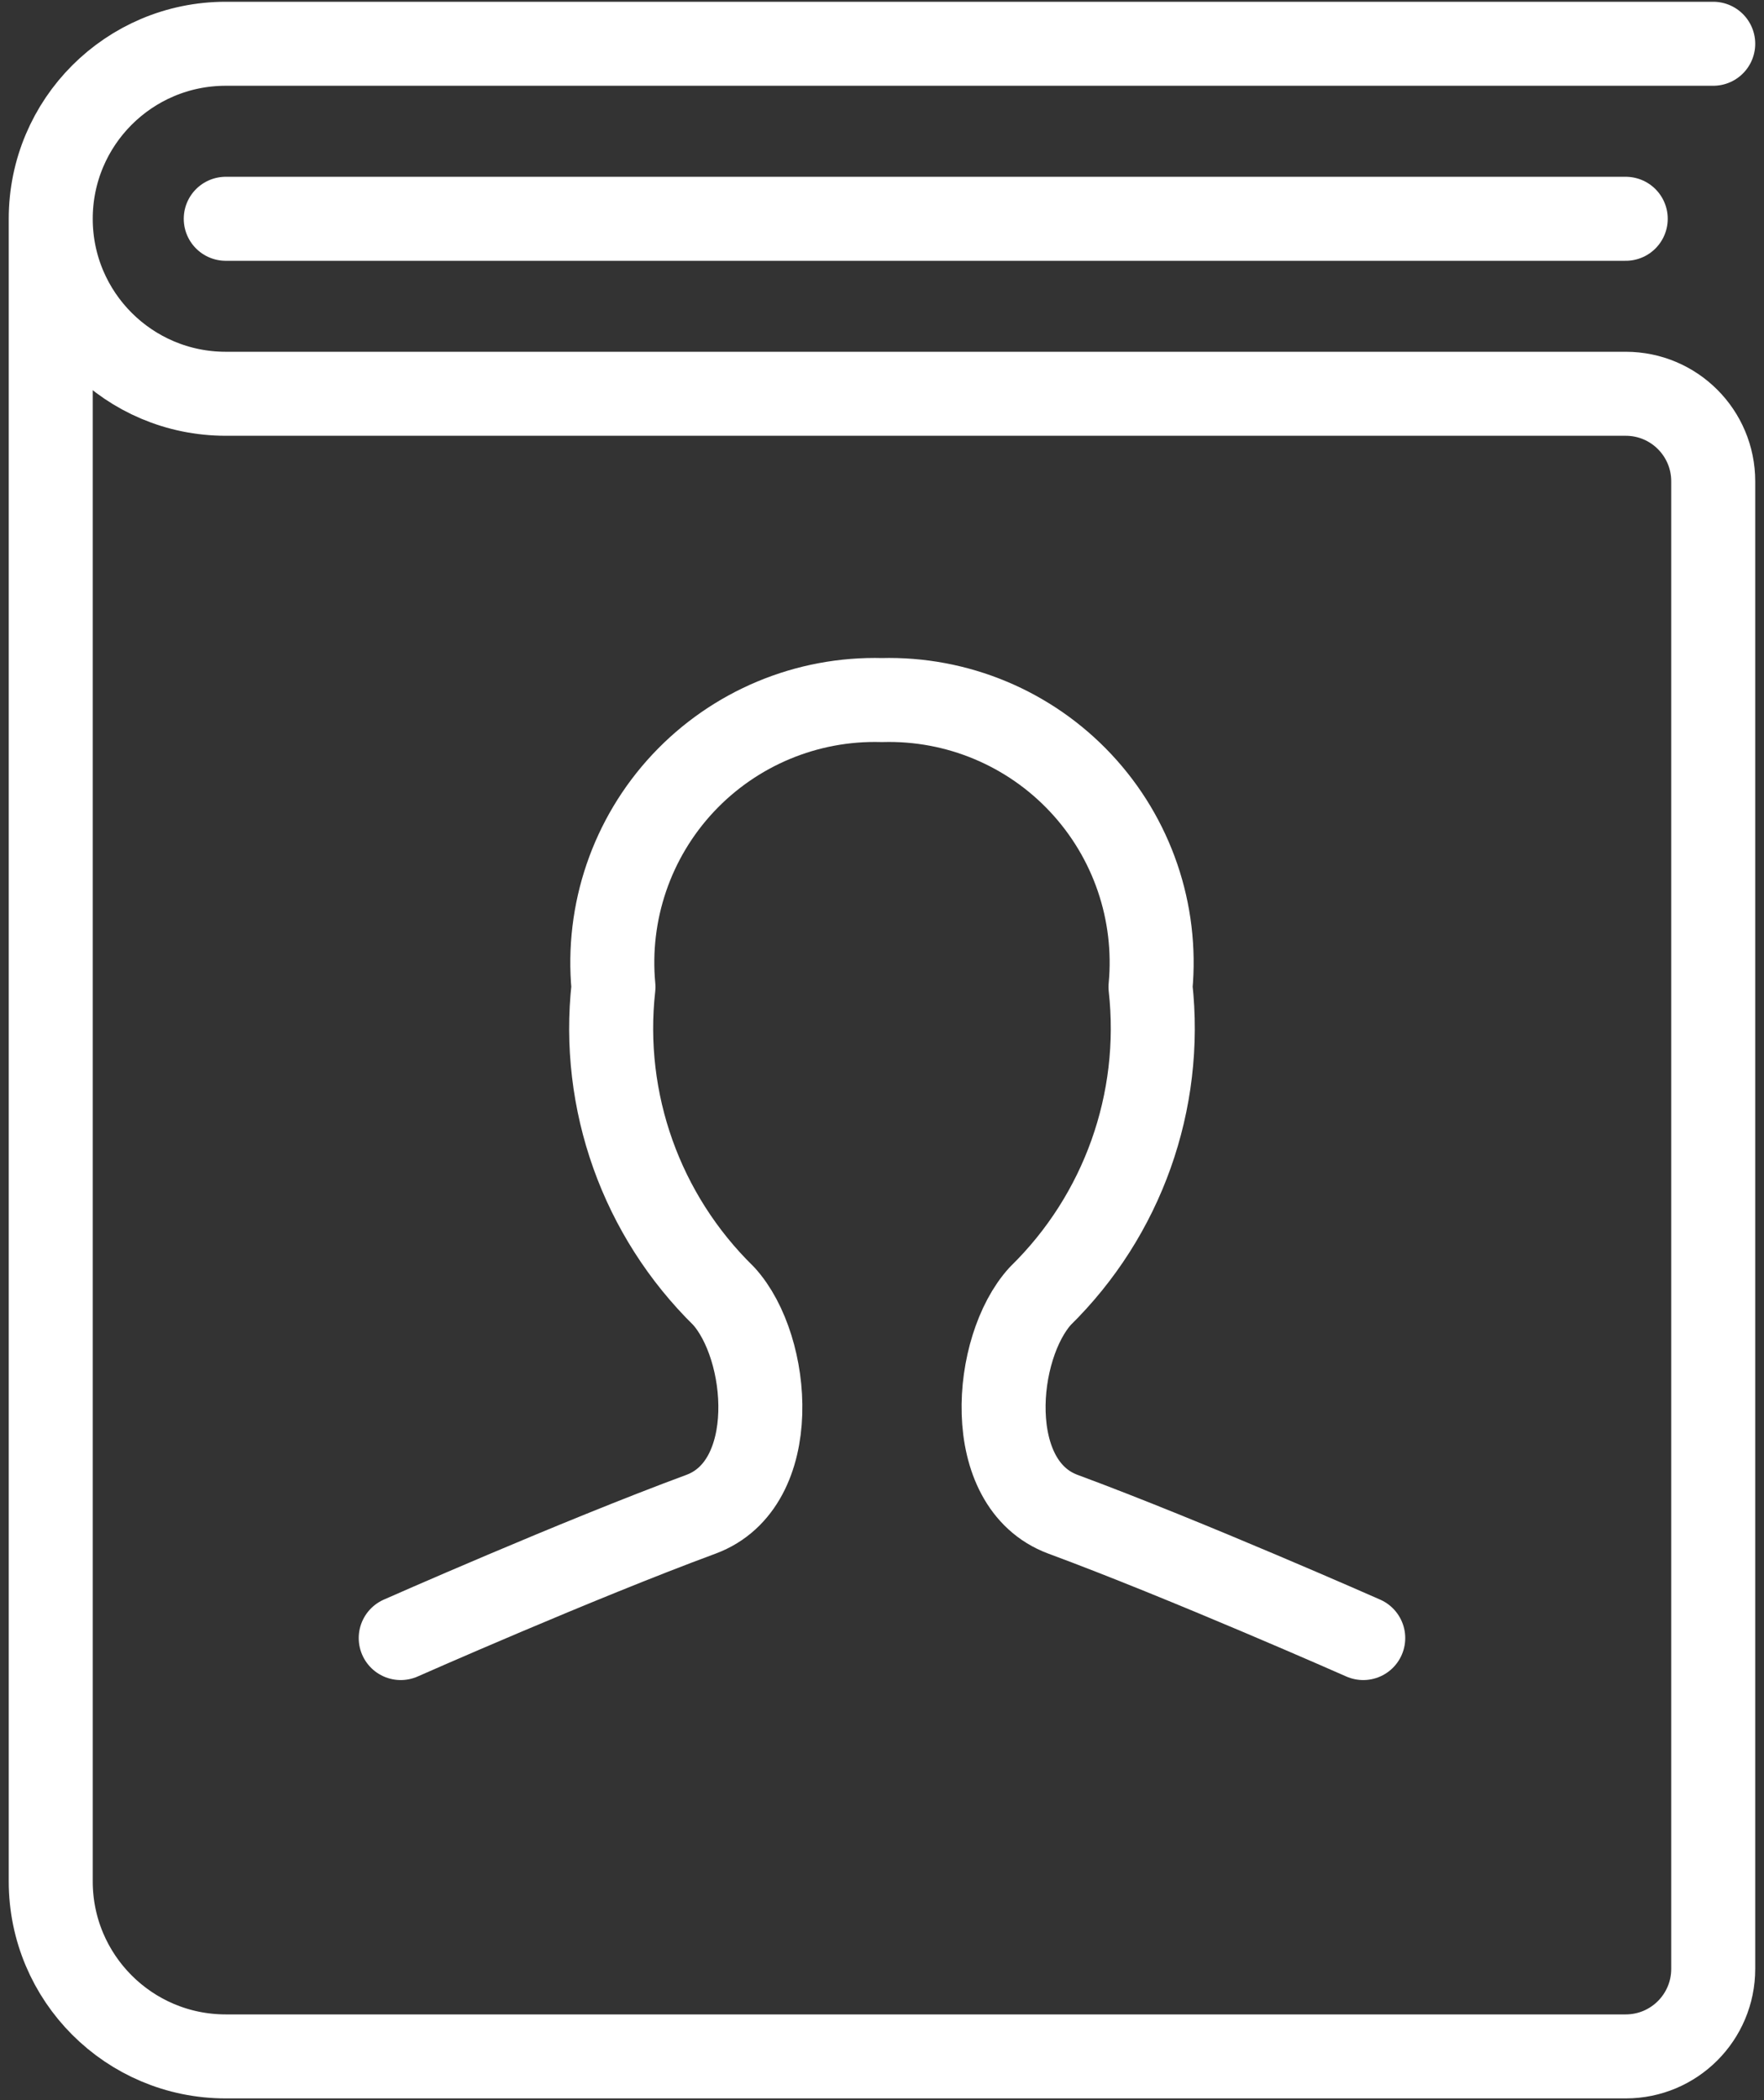
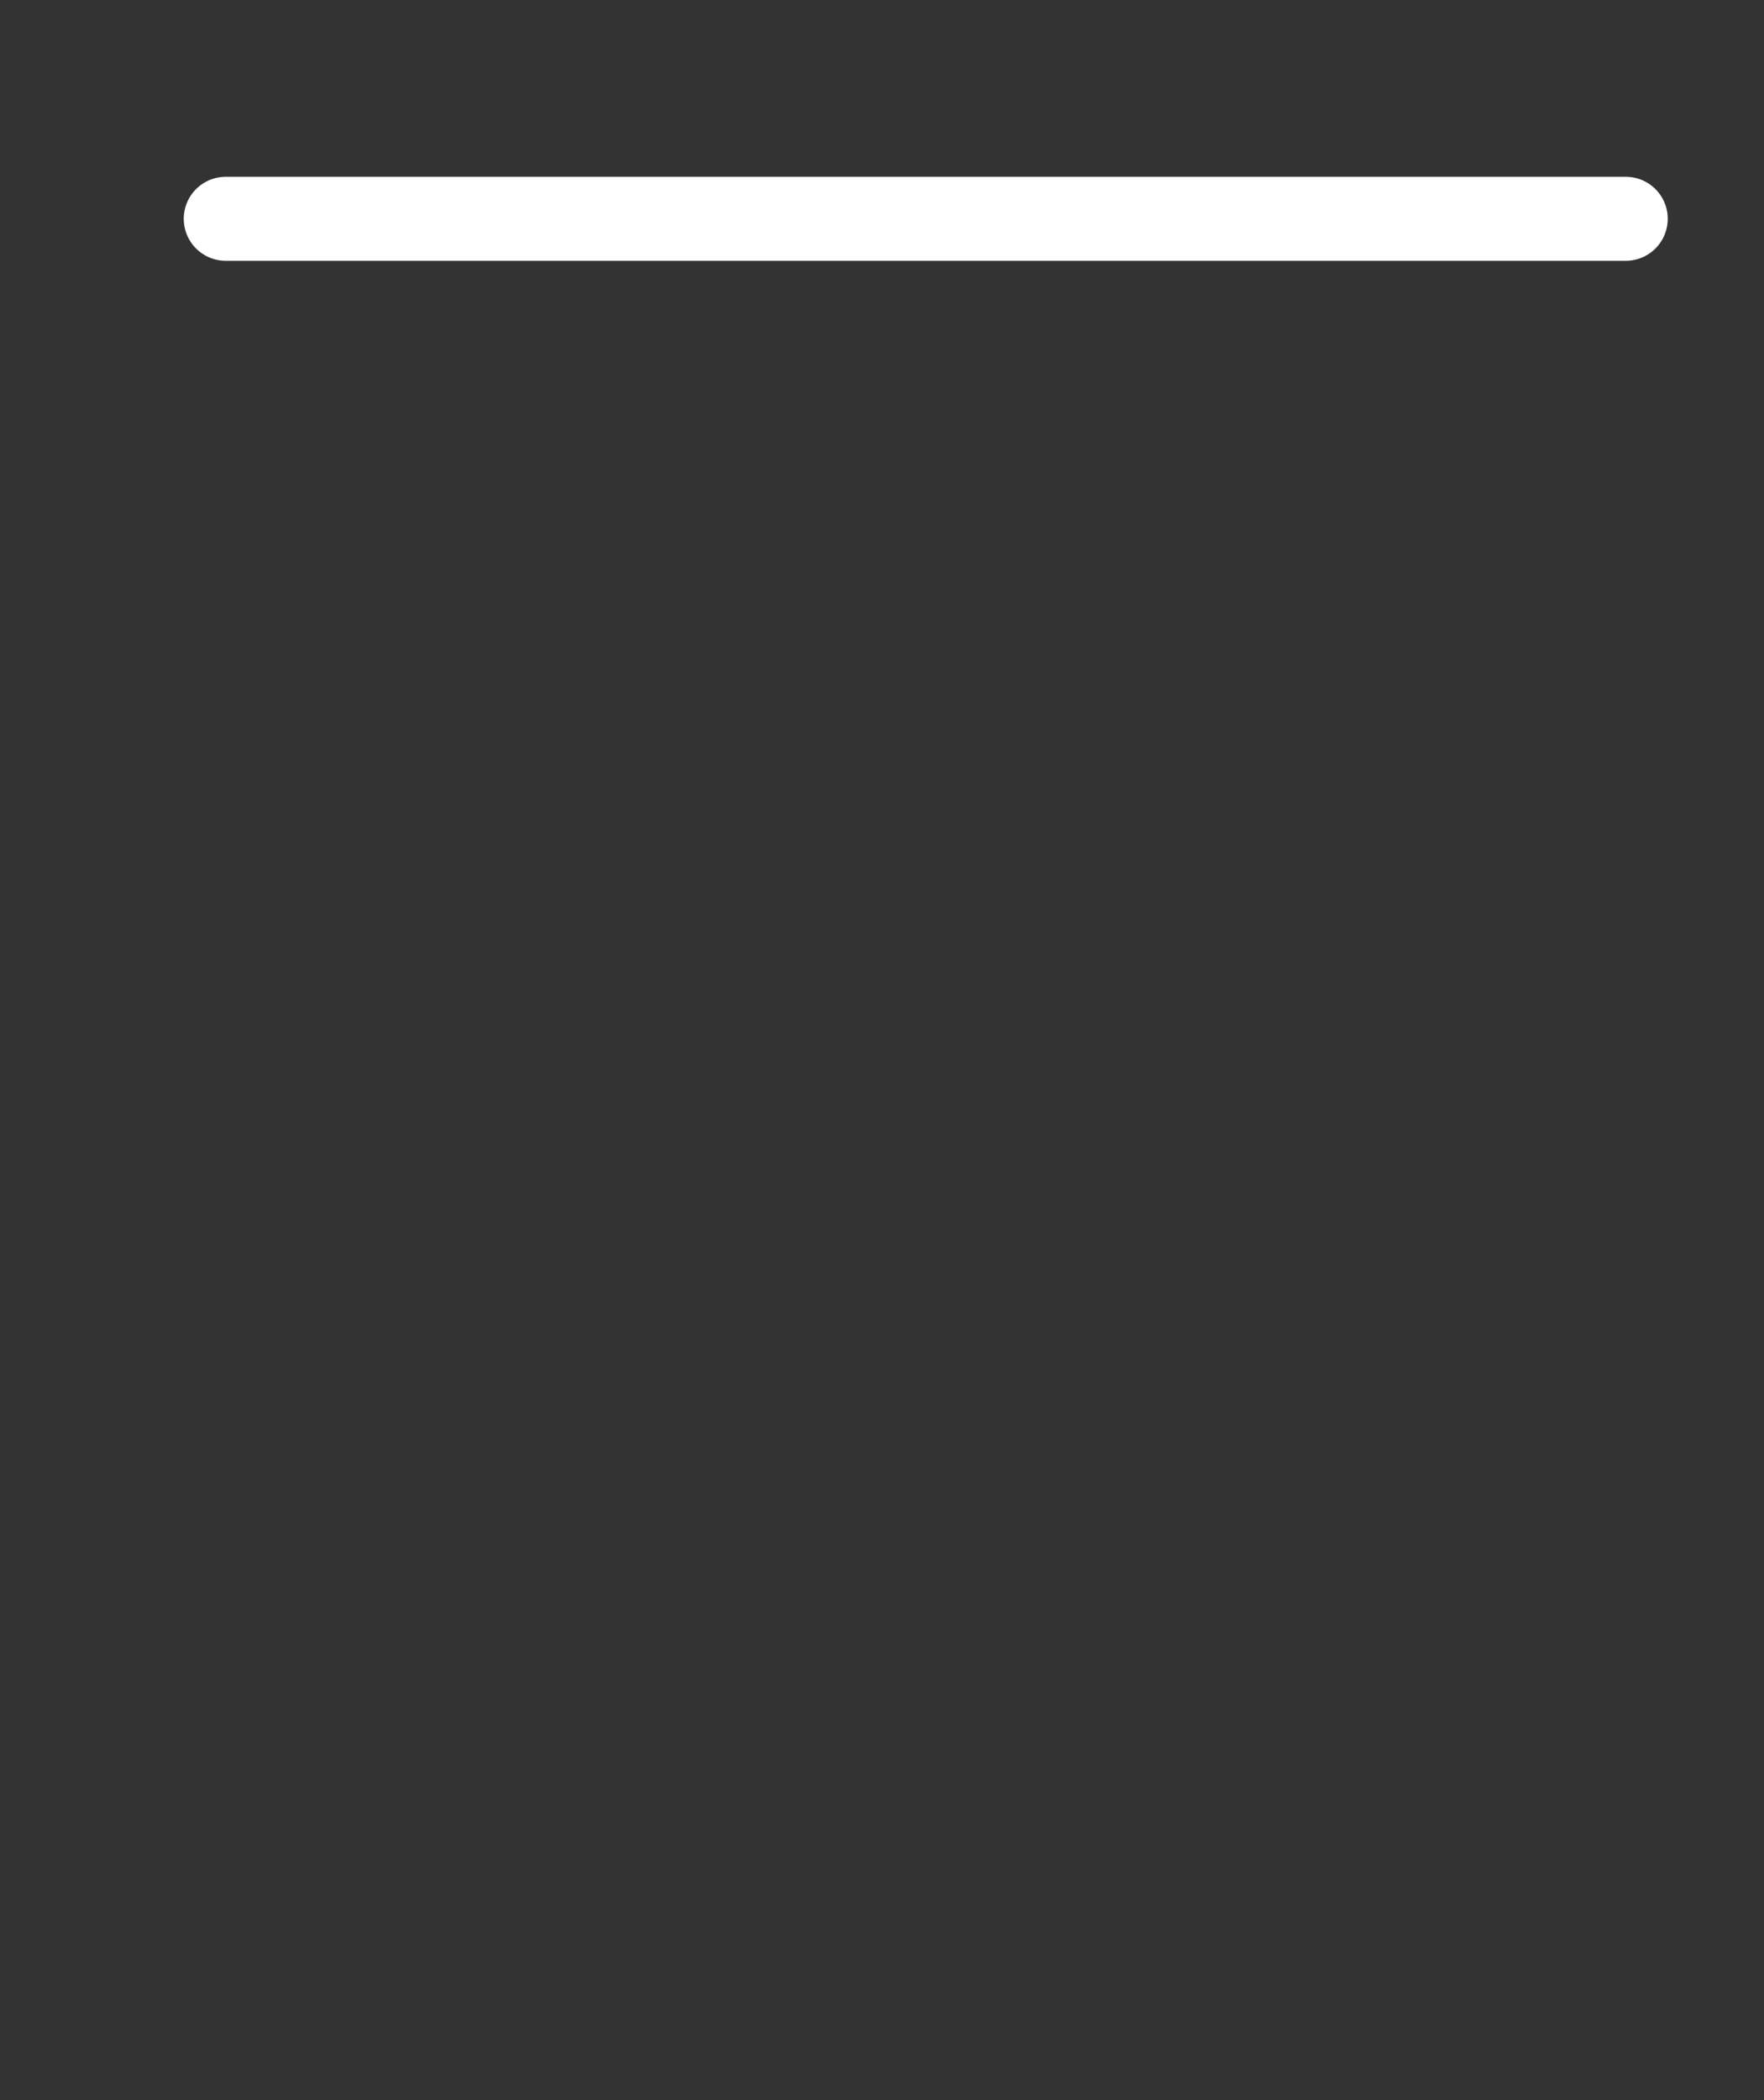
<svg xmlns="http://www.w3.org/2000/svg" width="42" height="50" viewBox="0 0 42 50" fill="none">
  <rect x="0" y="0" width="42" height="50" fill="#333333" stroke="none" />
  <g clip-path="url(#clip0_1430_1348)">
-     <path d="M40.791 1.042H5.375C3.073 1.042 1.208 2.907 1.208 5.209M1.208 5.209C1.208 7.51 3.073 9.375 5.375 9.375H38.708C39.859 9.375 40.791 10.308 40.791 11.459V46.875C40.791 48.026 39.859 48.959 38.708 48.959H5.375C3.073 48.959 1.208 47.093 1.208 44.792V5.209Z" stroke="white" stroke-width="2" stroke-linecap="round" stroke-linejoin="round" />
    <path d="M5.375 5.209H38.708" stroke="white" stroke-width="2" stroke-linecap="round" stroke-linejoin="round" />
-     <path d="M32.458 38.999C32.458 38.999 28.249 37.138 25.308 36.051C23.378 35.334 23.654 32.078 24.77 30.855C26.728 28.936 27.695 26.224 27.393 23.499C27.56 21.718 26.956 19.95 25.733 18.644C24.511 17.338 22.788 16.618 20.999 16.667C19.211 16.618 17.488 17.338 16.265 18.644C15.043 19.95 14.439 21.718 14.606 23.499C14.303 26.224 15.271 28.936 17.229 30.855C18.345 32.078 18.62 35.334 16.691 36.051C13.743 37.14 9.541 38.999 9.541 38.999" stroke="white" stroke-width="2" stroke-linecap="round" stroke-linejoin="round" />
  </g>
  <defs>
    <clipPath id="clip0_1430_1348">
      <rect width="42" height="50" fill="white" />
    </clipPath>
  </defs>
</svg>